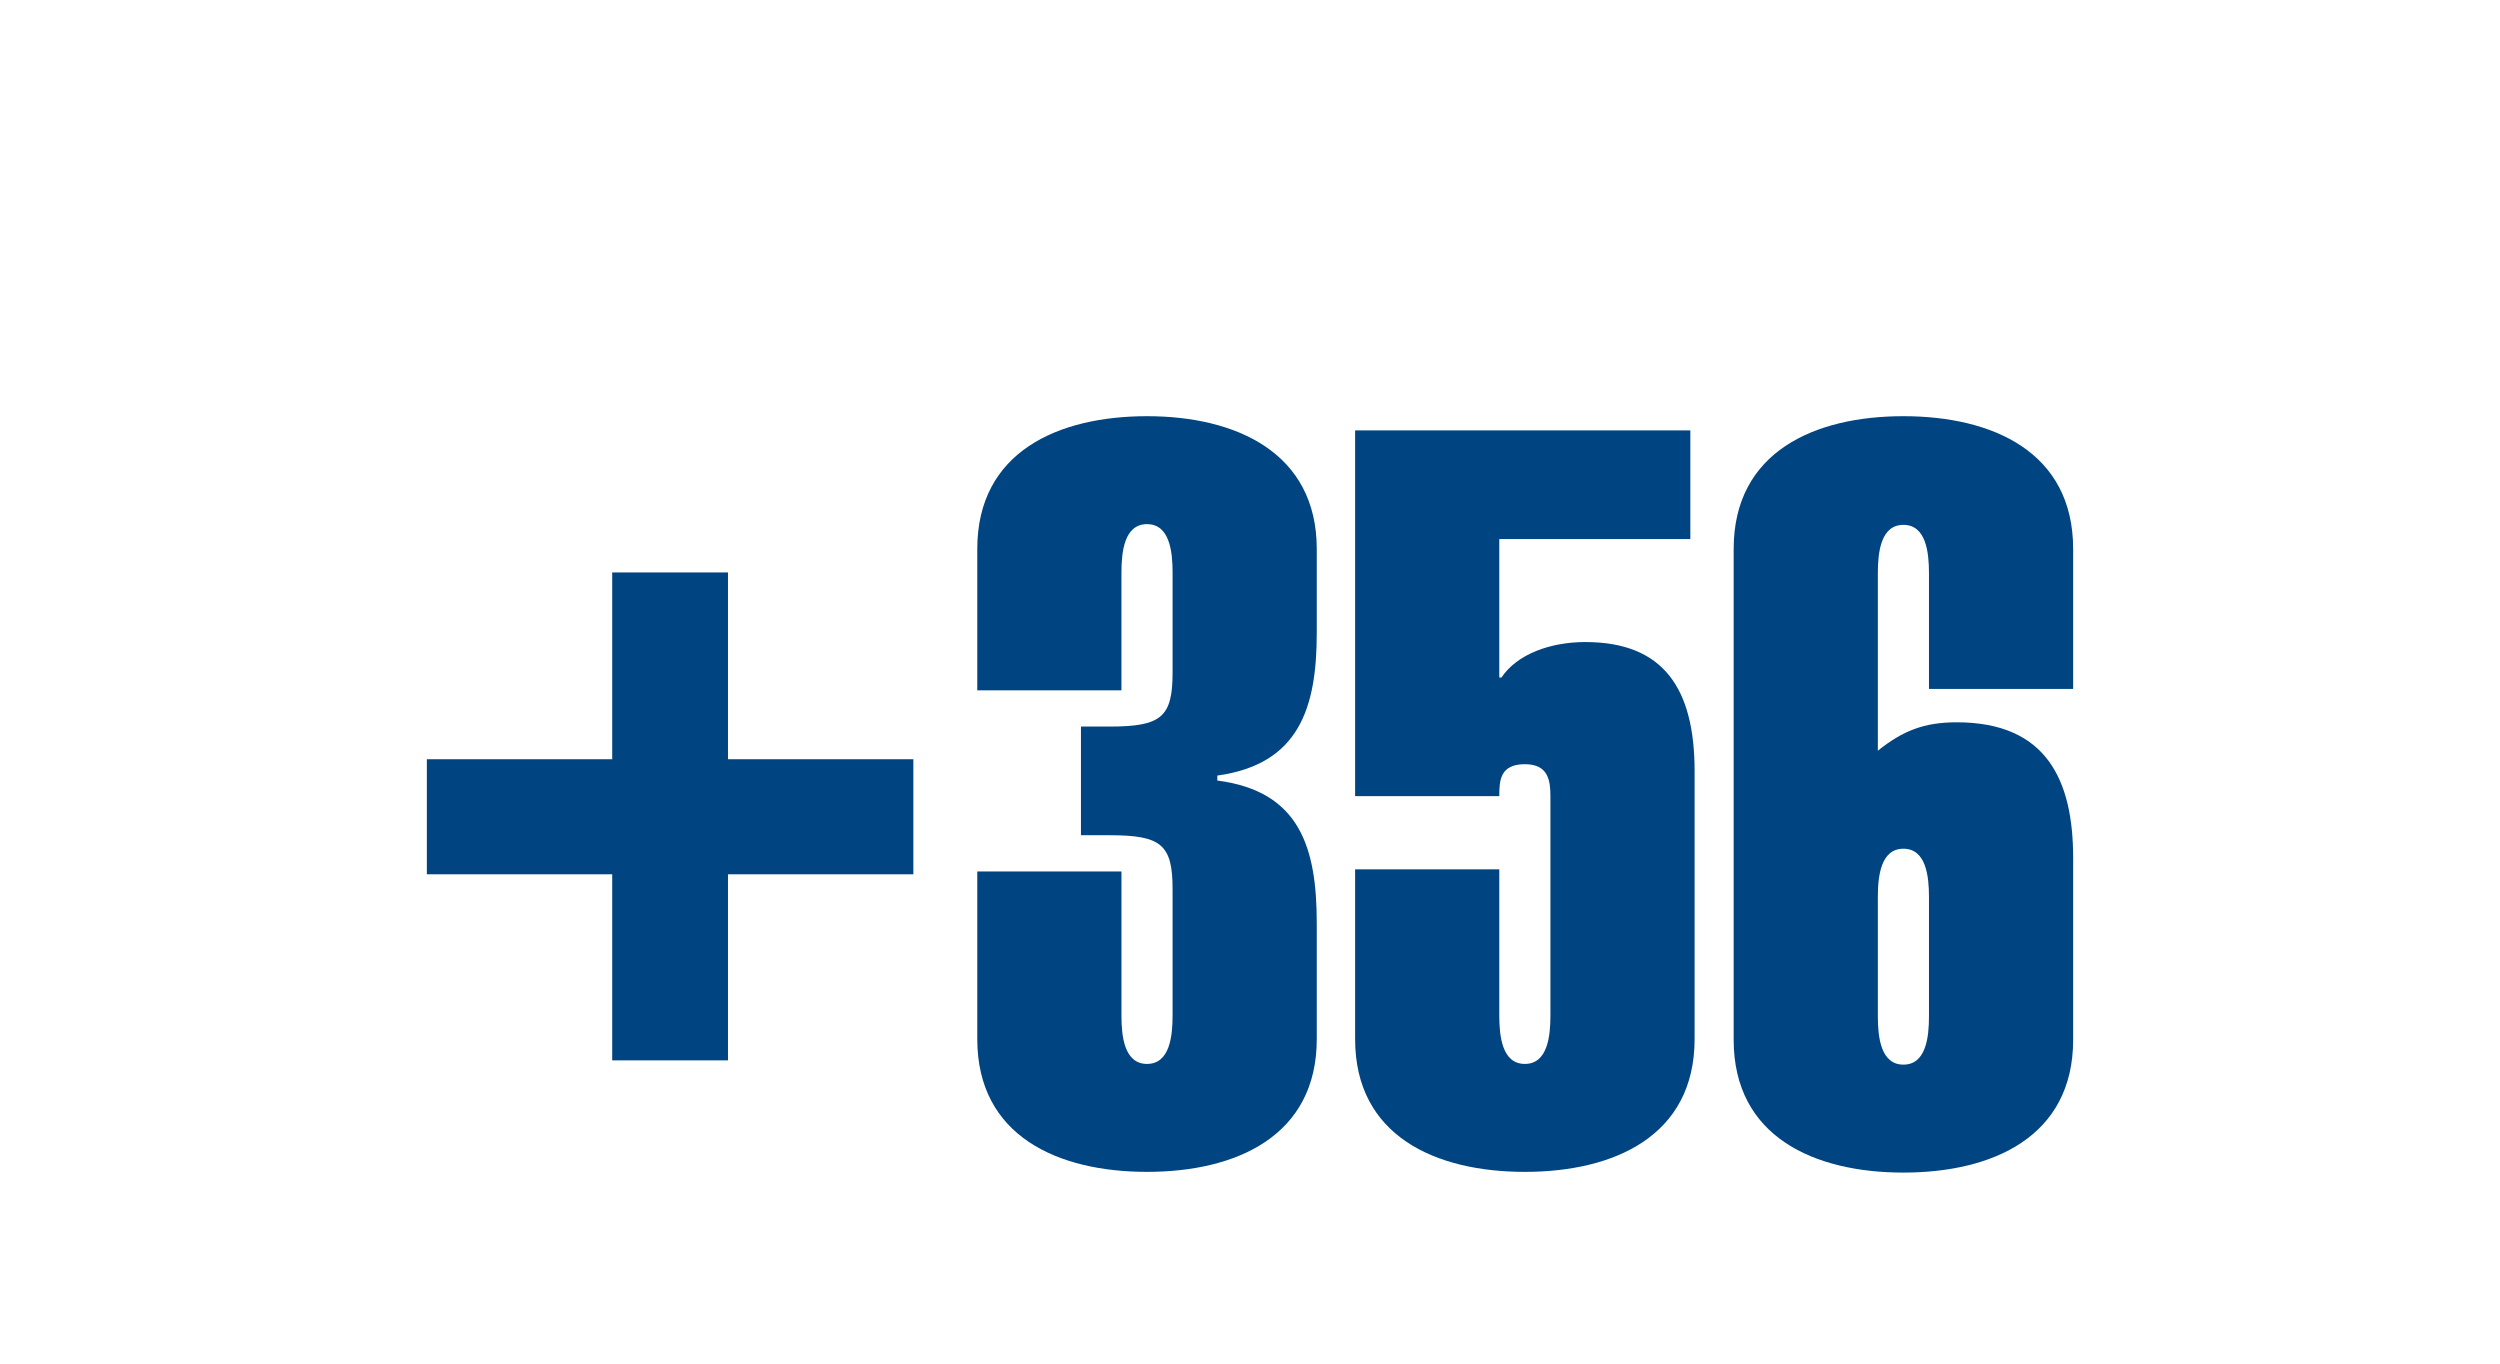
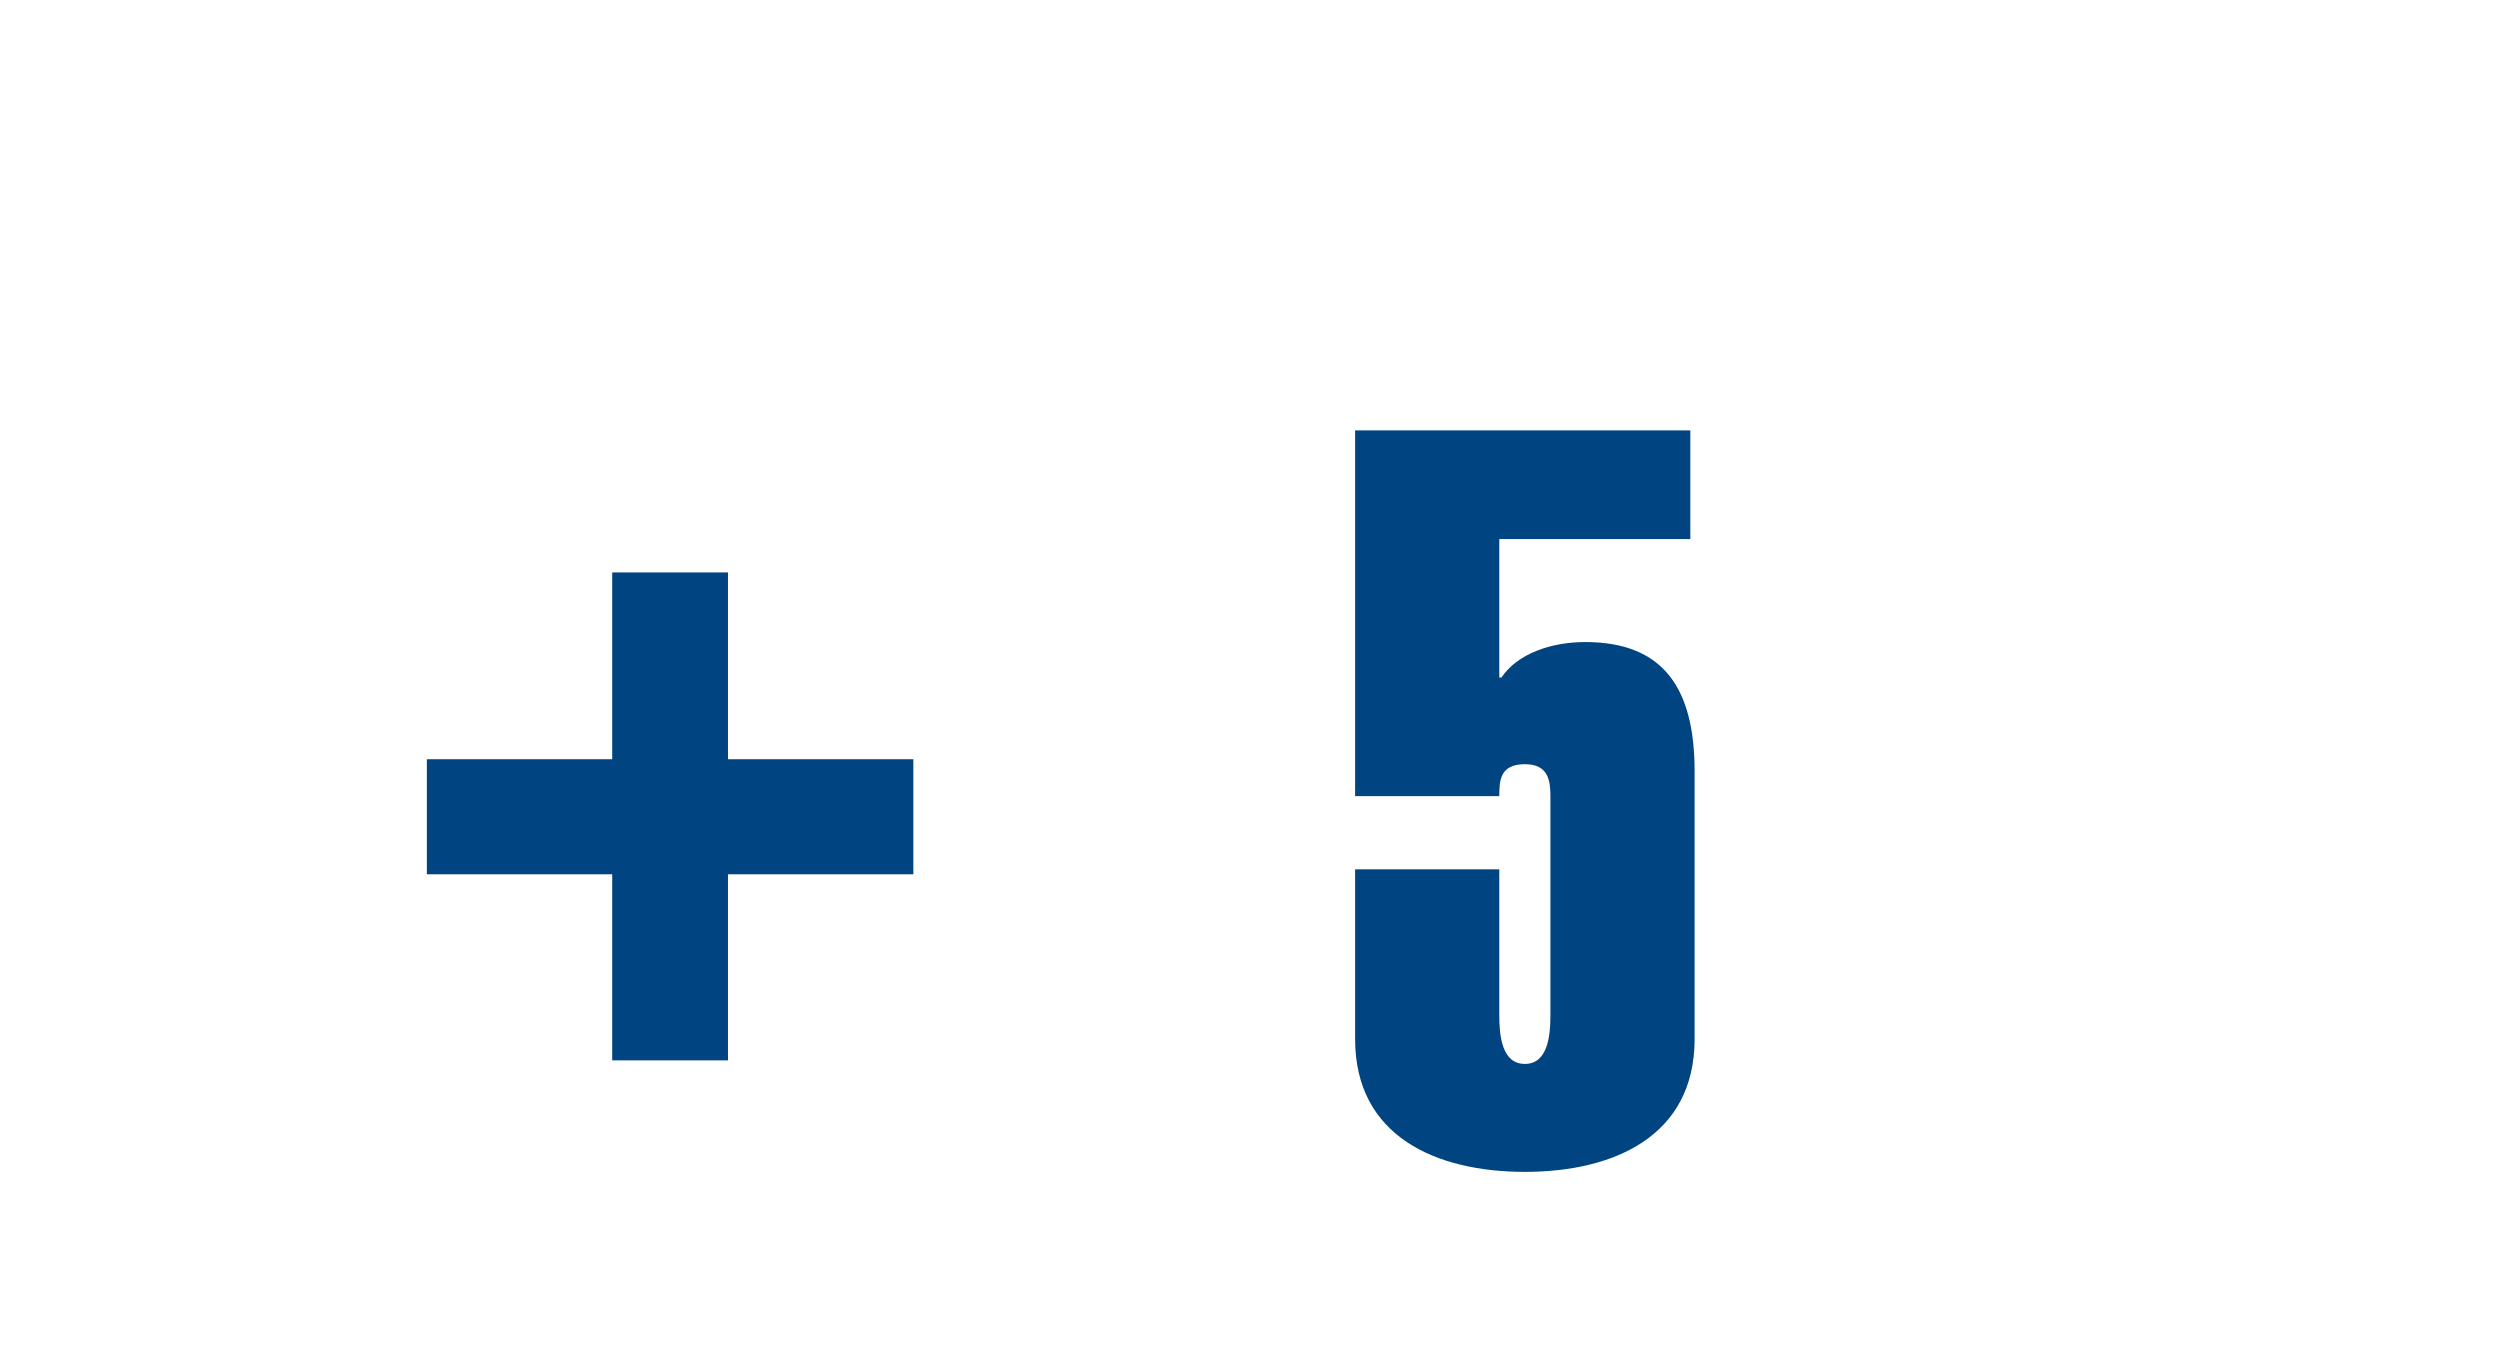
<svg xmlns="http://www.w3.org/2000/svg" version="1.1" baseProfile="tiny" x="0px" y="0px" width="352px" height="192px" viewBox="0 0 352 192" overflow="visible" xml:space="preserve">
  <g>
-     <path fill="#004582" d="M161.5,58.6c-12.5,0-23.9,5-23.9,18.7v19.9h20.3V80.6c0-2.9,0.4-6.8,3.6-6.8c3.2,0,3.6,3.9,3.6,6.8v14.1   c0,6.3-1.6,7.6-8.9,7.6h-4v15.3h4c7.3,0,8.9,1.3,8.9,7.6v17.8c0,2.9-0.4,6.8-3.6,6.8c-3.2,0-3.6-3.9-3.6-6.8v-20.3h-20.3v23.6   c0,13.7,11.4,18.7,23.9,18.7c12.5,0,23.9-5,23.9-18.7V130c0-10.7-2.4-18.6-14-20.1v-0.7c11.5-1.6,14-9.5,14-20.1V77.3   C185.4,63.7,174,58.6,161.5,58.6z" />
    <path fill="#004582" d="M223.2,90.4c-4.9,0-9.6,1.7-11.8,5h-0.3V75.9h26.9V60.6h-47.2v51.5h20.3c0-2.2,0.1-4.5,3.6-4.5   c3.3,0,3.6,2.3,3.6,4.5v30.9c0,2.9-0.4,6.8-3.6,6.8c-3.2,0-3.6-3.9-3.6-6.8v-20.6h-20.3v23.9c0,13.7,11.4,18.7,23.9,18.7   c12.5,0,23.9-5,23.9-18.7v-37.7C238.6,96.9,234.2,90.4,223.2,90.4z" />
-     <path fill="#004582" d="M291.9,96.9V77.3c0-13.7-11.4-18.7-23.9-18.7c-12.5,0-23.9,5-23.9,18.7v69.1c0,13.7,11.4,18.7,23.9,18.7   c12.5,0,23.9-5,23.9-18.7v-25.6c0-10.9-3.7-19.1-16.4-19.1c-4.6,0-7.6,1.2-11.1,4v-25c0-2.9,0.4-6.8,3.6-6.8c3.2,0,3.6,3.9,3.6,6.8   v16.3H291.9z M268,119.5c3.2,0,3.6,3.9,3.6,6.8v16.8c0,2.9-0.4,6.8-3.6,6.8c-3.2,0-3.6-3.9-3.6-6.8v-16.8   C264.4,123.4,264.8,119.5,268,119.5z" />
    <polygon fill="#004582" points="102.5,80.6 86.2,80.6 86.2,106.9 60.1,106.9 60.1,123.1 86.2,123.1 86.2,149.3 102.5,149.3    102.5,123.1 128.6,123.1 128.6,106.9 102.5,106.9  " />
  </g>
</svg>